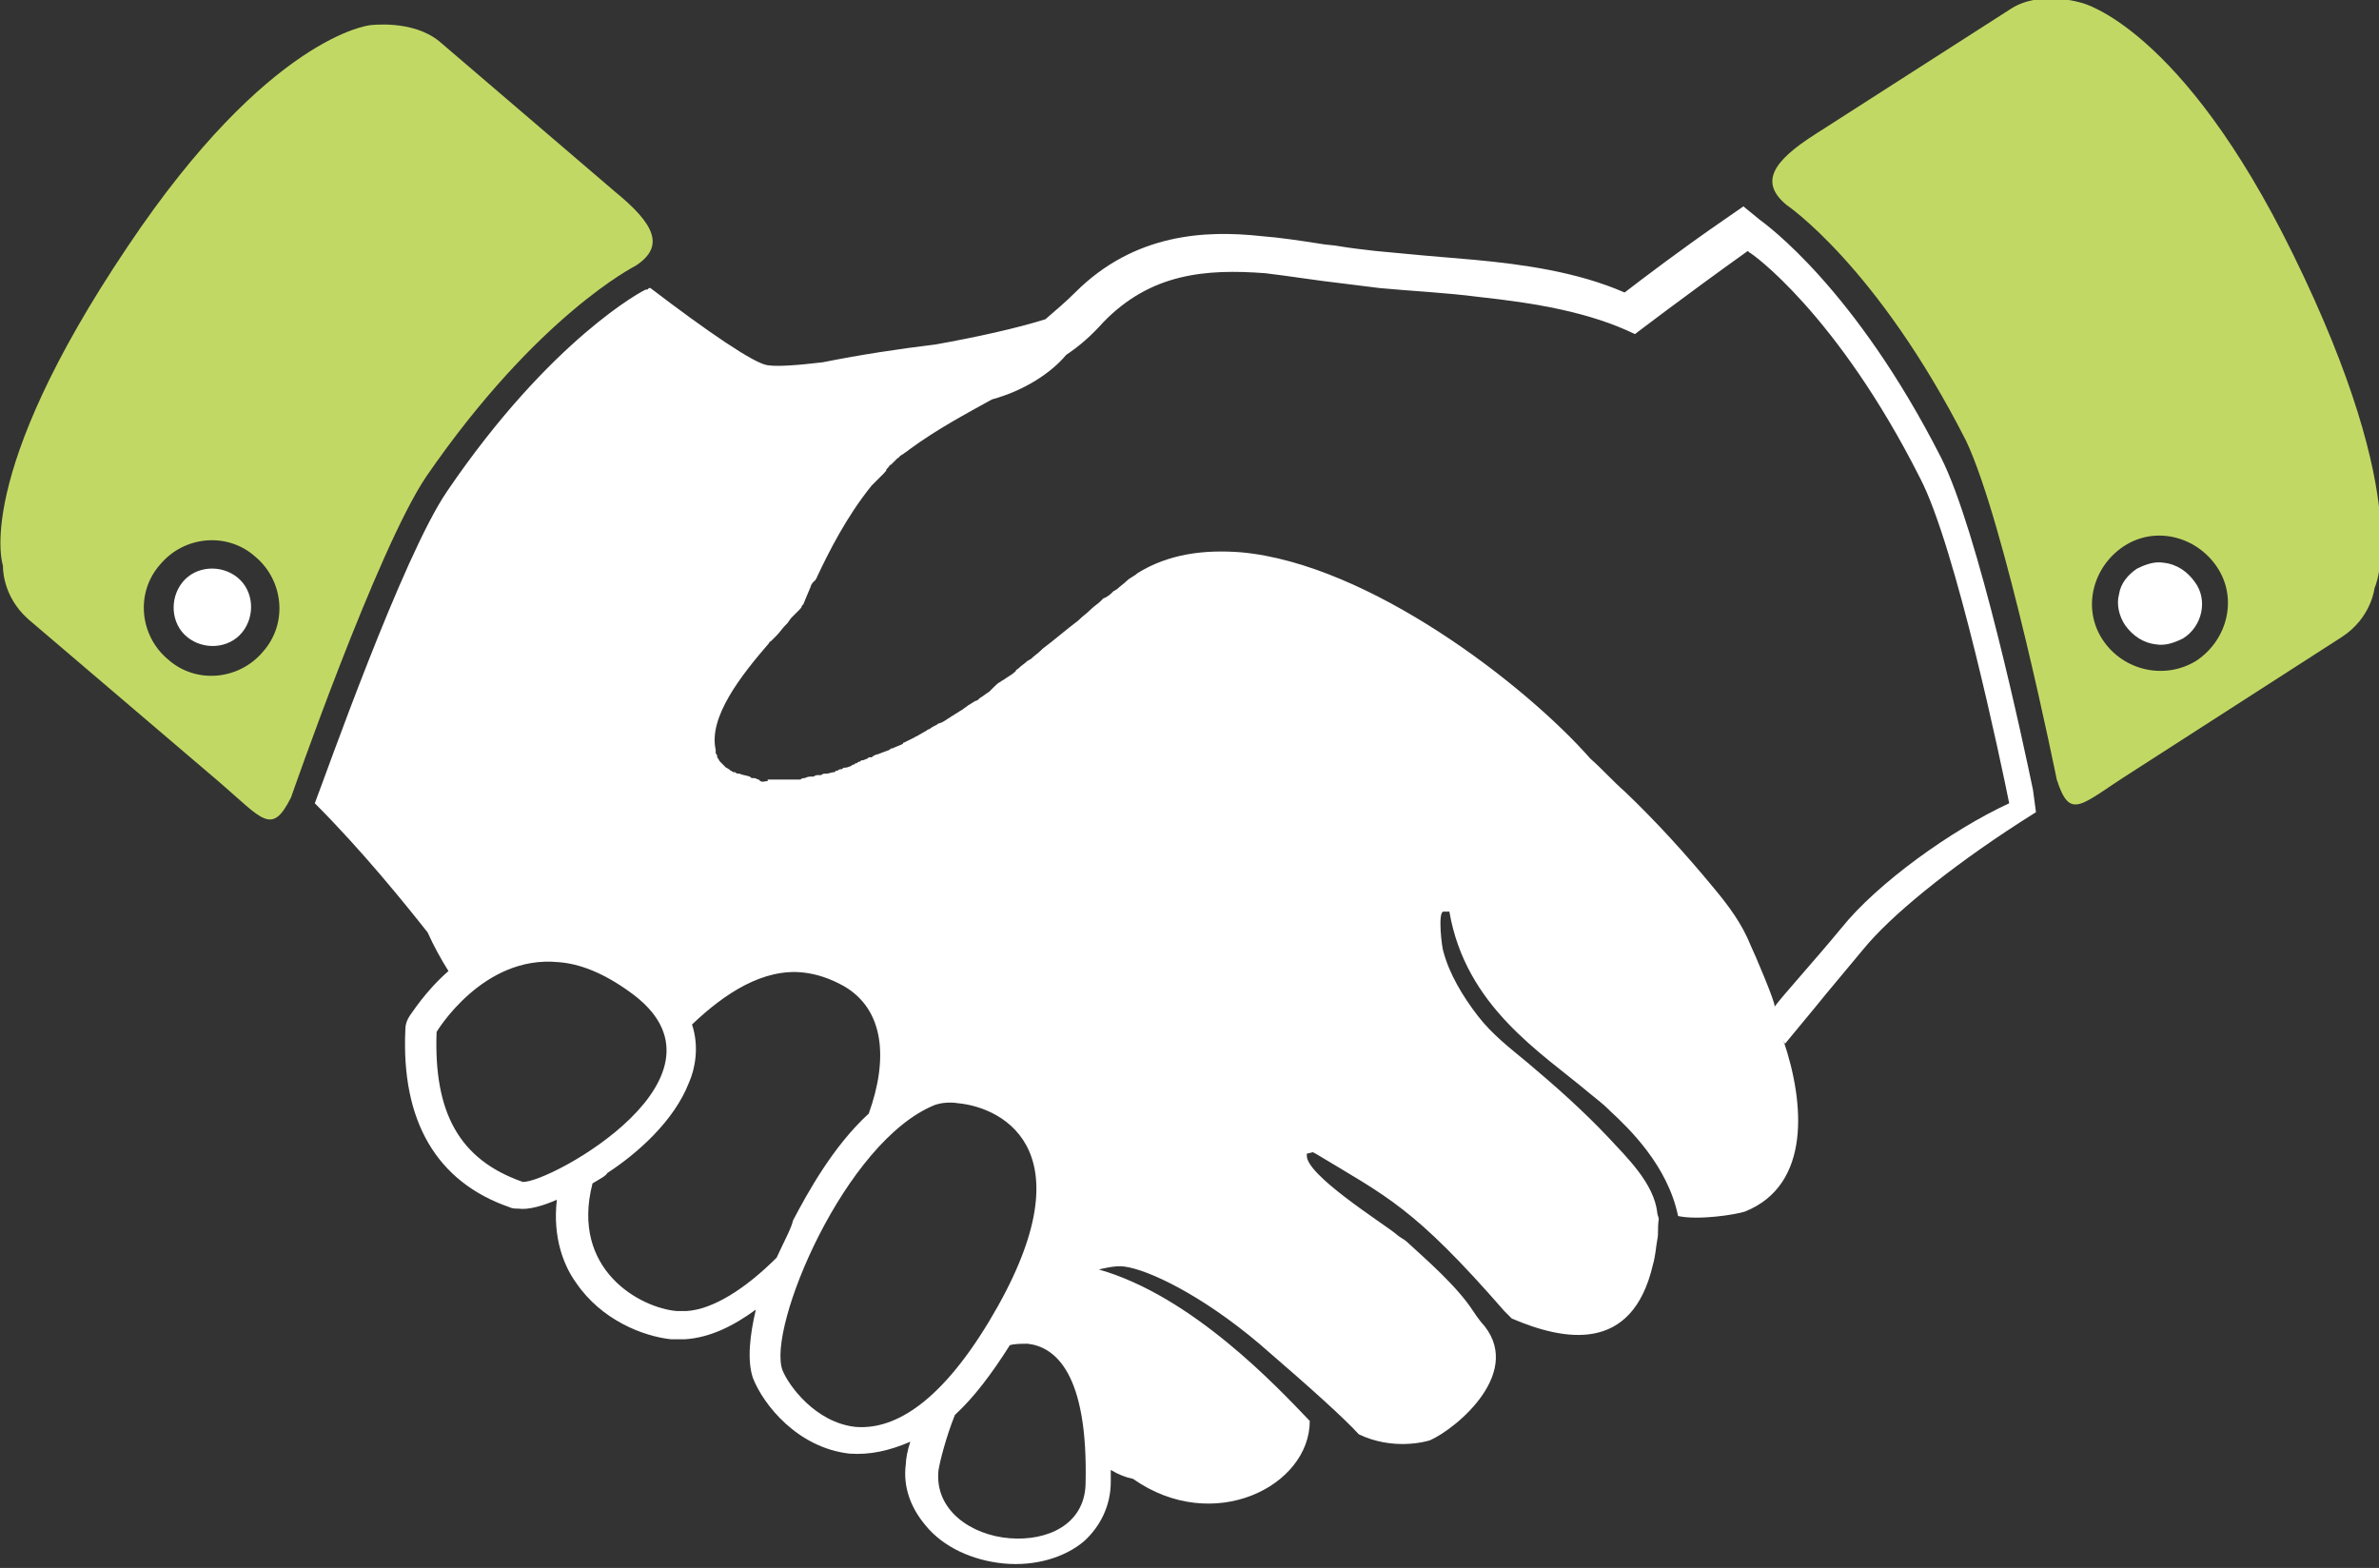
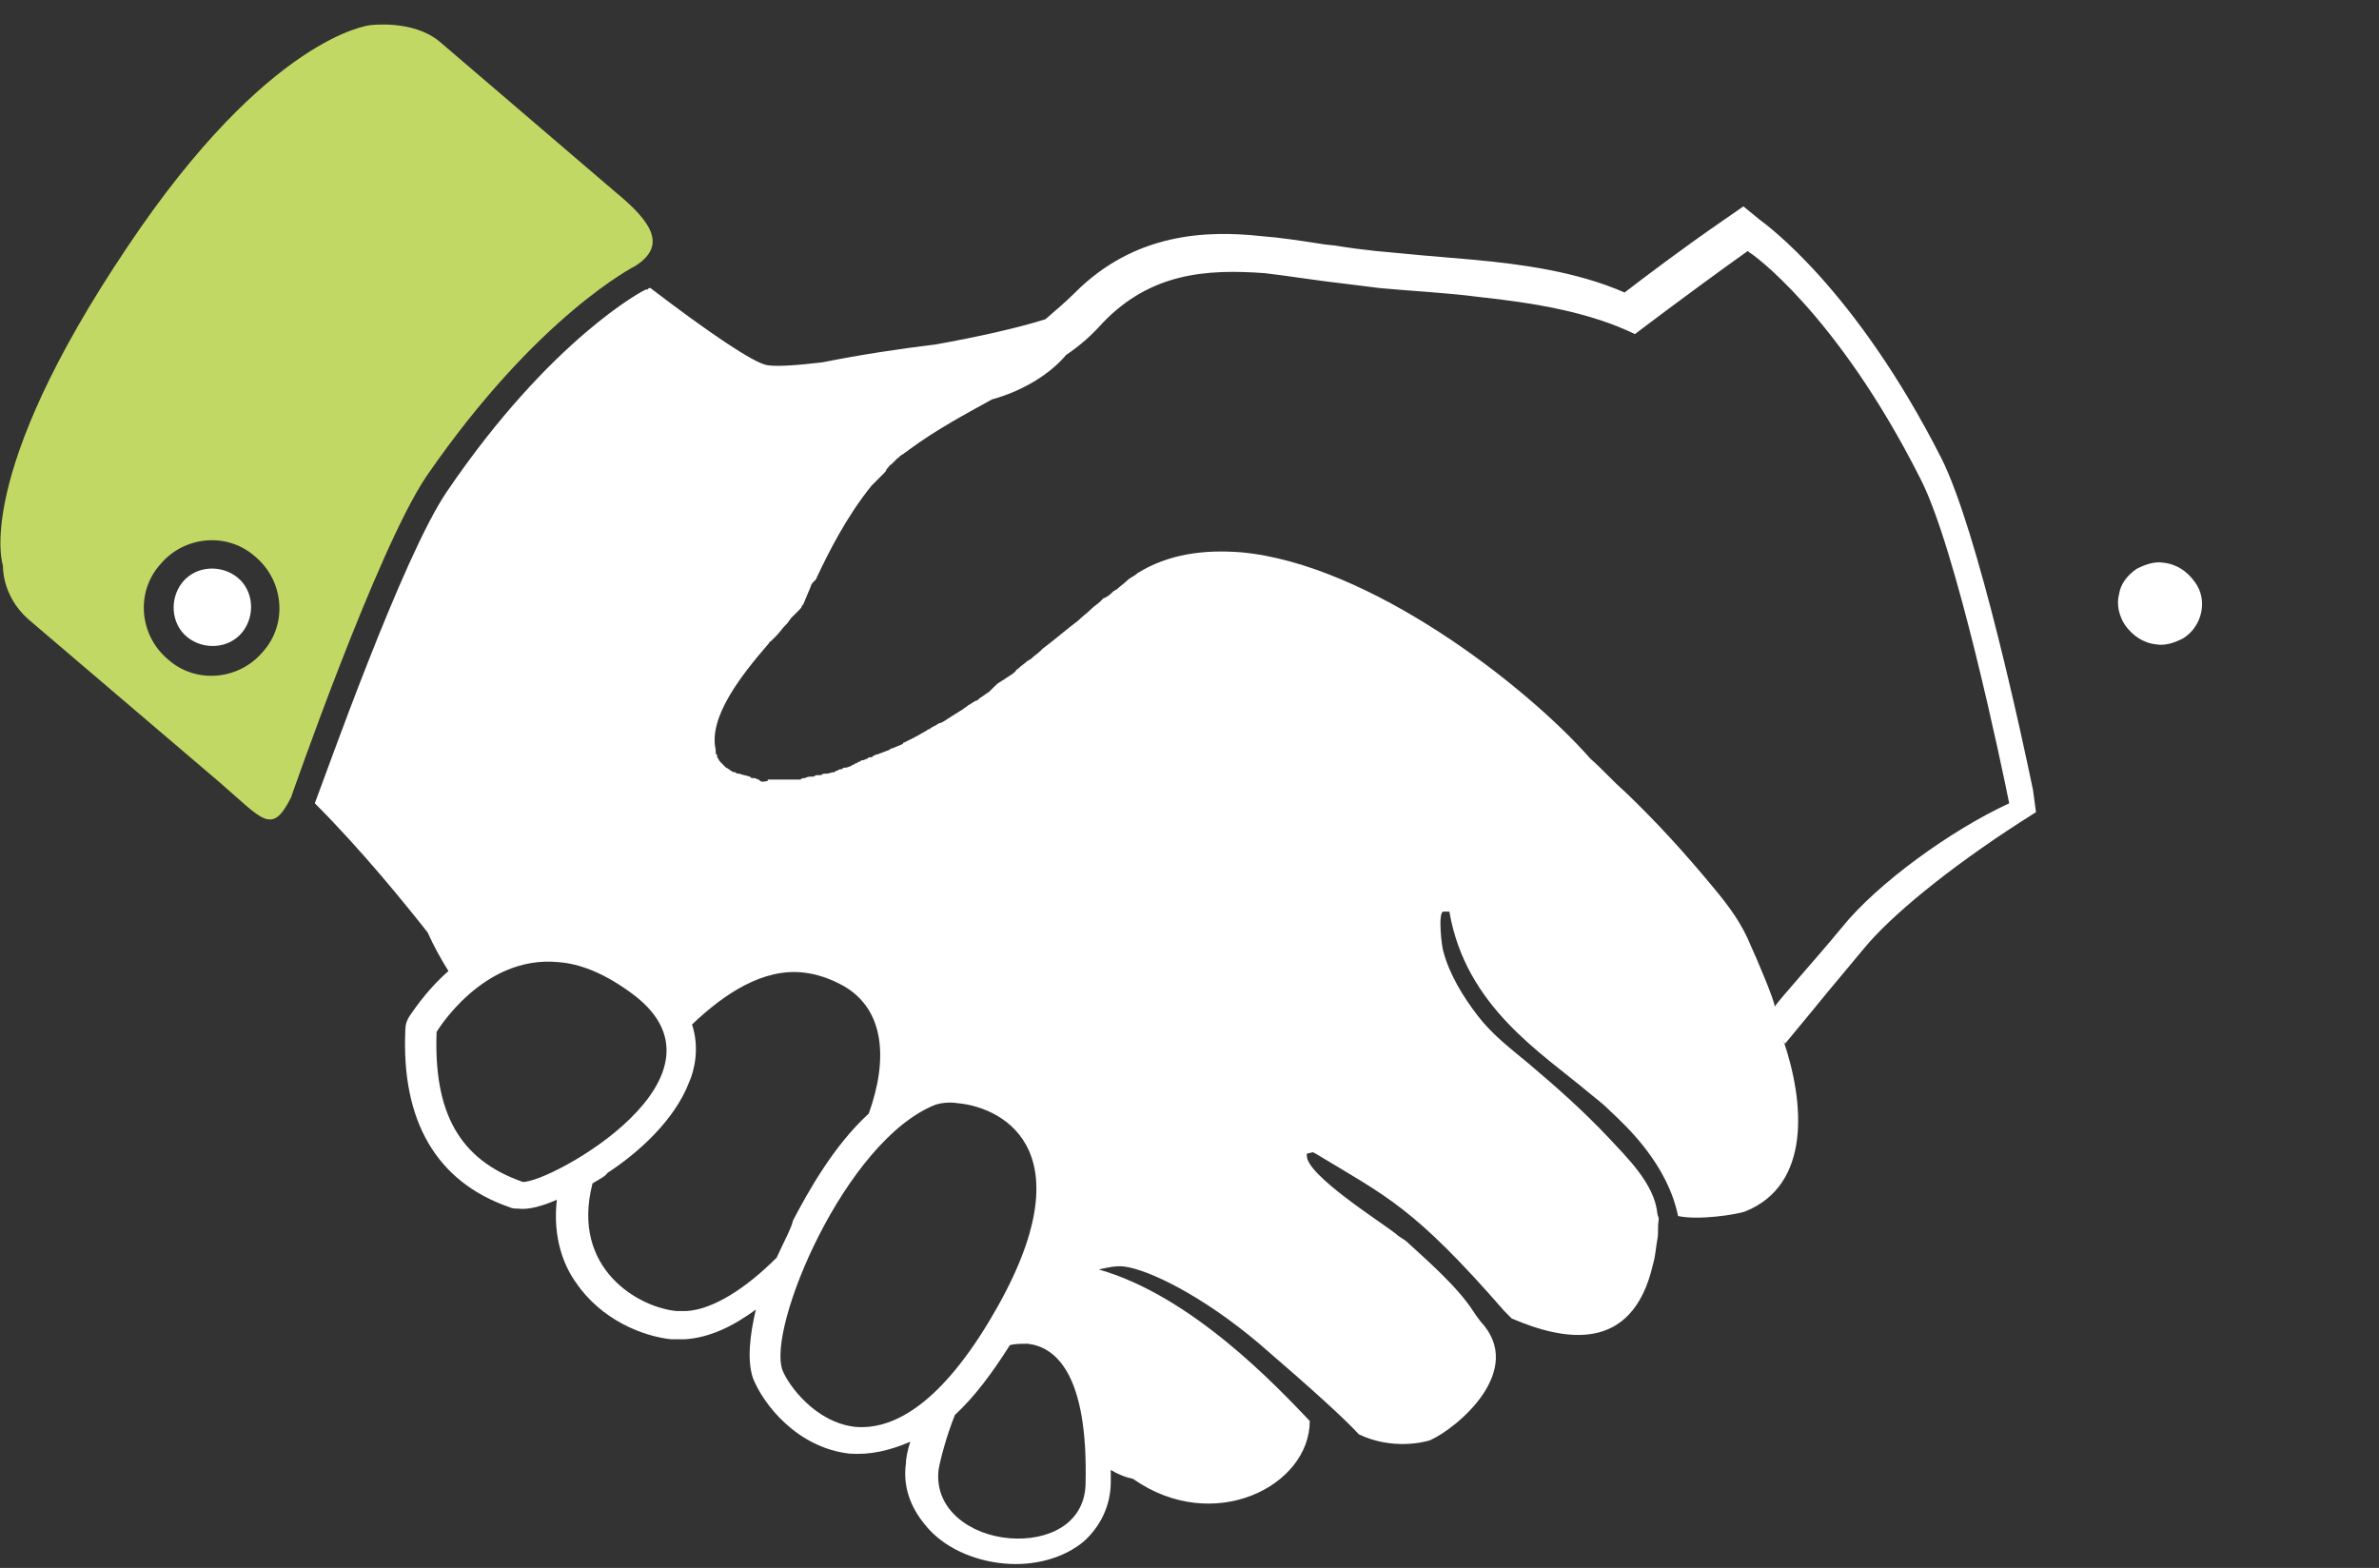
<svg xmlns="http://www.w3.org/2000/svg" version="1.1" id="Слой_1" x="0px" y="0px" viewBox="0 0 160.2 105.6" style="enable-background:new 0 0 160.2 105.6;" xml:space="preserve">
  <rect x="0" y="0" width="160.2" height="105.6" fill="#333333" stroke="none" />
  <style type="text/css">
	.st0{fill-rule:evenodd;clip-rule:evenodd;fill:#C1D964;}
	.st1{fill-rule:evenodd;clip-rule:evenodd;fill:#FFFFFF;}
	.st2{fill:#FFFFFF;}
</style>
  <path class="st0" d="M28.7,32.1c7.5-10.9,14.1-14.2,14.1-14.2c2-1.3,1.3-2.8-1.4-5L29.6,2.8c-1.8-1.5-4.7-1.1-4.7-1.1  S18.1,2.4,8.6,16.6C-1.9,32.2,0.2,38.1,0.2,38.1s-0.1,2,1.7,3.6l12.9,11c2.9,2.5,3.5,3.6,4.8,1C19.6,53.7,25.4,37,28.7,32.1   M11.3,44.4c-1.9-1.6-2.2-4.5-0.5-6.4c1.6-1.9,4.5-2.2,6.4-0.5c1.9,1.6,2.2,4.5,0.5,6.4C16.1,45.8,13.2,46.1,11.3,44.4" />
  <path class="st1" d="M16.3,42.6c-0.9,1.1-2.6,1.2-3.7,0.3c-1.1-0.9-1.2-2.6-0.3-3.7c0.9-1.1,2.6-1.2,3.7-0.3  C17.1,39.8,17.2,41.5,16.3,42.6" />
  <path class="st2" d="M136.9,53.2c-0.6-2.9-3.7-17.5-6.2-22.4c-5.8-11.4-11.8-15.7-12.2-16l-1.1-0.9l-1.3,0.9c-2.9,2-5.4,3.9-6.7,4.9  c-3.2-1.4-6.9-1.9-10.1-2.2c-1.2-0.1-2.3-0.2-3.5-0.3c-1.1-0.1-2.2-0.2-3.2-0.3c-0.9-0.1-1.7-0.2-2.3-0.3c-0.5-0.1-1-0.1-1.5-0.2  c-1.3-0.2-2.6-0.4-3.9-0.5c-3.7-0.4-8.5-0.2-12.5,3.8c-0.6,0.6-1.3,1.2-2,1.8c-1.9,0.6-4.6,1.2-7.4,1.7c-2.5,0.3-5.1,0.7-7.6,1.2  c-1.7,0.2-3,0.3-3.7,0.2c-0.9-0.1-4.1-2.3-7.9-5.2c0,0,0,0-0.1,0l-0.1,0.1l-0.1,0c-0.1,0-6.4,3.3-13.4,13.6c-3,4.4-8.2,19.2-8.9,21  c3.2,3.2,6.1,6.8,7.6,8.7c0.4,0.9,0.9,1.8,1.4,2.6c-1.6,1.4-2.5,2.9-2.6,3c-0.2,0.3-0.3,0.6-0.3,0.9c-0.3,6.2,2.1,10.3,7,12  c0.2,0.1,0.4,0.1,0.6,0.1c0.7,0.1,1.7-0.2,2.6-0.6c-0.3,2.6,0.5,4.5,1.3,5.6c1.7,2.5,4.5,3.6,6.4,3.8c0.3,0,0.6,0,0.9,0  c1.7-0.1,3.3-0.9,4.8-2c-0.4,1.7-0.6,3.4-0.2,4.6c0.7,1.8,3,4.7,6.5,5.1c1.4,0.1,2.7-0.2,4.1-0.8c-0.2,0.6-0.3,1.2-0.3,1.5  c-0.2,1.5,0.3,2.9,1.3,4.1c1.2,1.5,3.2,2.4,5.3,2.6c2.1,0.2,4.1-0.4,5.4-1.5c1.1-1,1.8-2.4,1.8-4c0-0.3,0-0.5,0-0.8  c0.5,0.3,1,0.5,1.5,0.6c5.4,3.8,11.9,0.5,11.9-3.9c0,0-0.2-0.1,0,0C86,93.4,80.3,87.3,74,85.5c0,0,1.1-0.3,1.7-0.2  c1.6,0.2,5.2,1.9,9.1,5.2c3.6,3.1,5.8,5.1,6.7,6.1c2.3,1.1,4.5,0.5,4.8,0.4c1.8-0.8,6.5-4.7,3.4-8c-0.3-0.4-0.3-0.4-0.5-0.7  c-1.1-1.7-3.2-3.5-4.5-4.7c-0.1-0.1-0.5-0.3-0.7-0.5c-1-0.8-6.1-4-6-5.3l0-0.1l0.4-0.1l0.2,0.1c4.8,2.9,6.6,3.6,12.7,10.6  c0.2,0.2,0.2,0.2,0.4,0.4c0,0,0.1,0.1,0.1,0.1c3.5,1.5,8.1,2.4,9.5-3.6c0.2-0.7,0.2-1.2,0.3-1.7c0.1-0.5,0-0.7,0.1-1.4  c0-0.1-0.1-0.3-0.1-0.4l0,0c-0.2-2-2.1-3.8-3.3-5.1c-1.7-1.8-3.5-3.4-5.4-5c-1.2-1-2.4-1.9-3.4-3.2c-1-1.3-1.9-2.8-2.3-4.3  c-0.1-0.2-0.4-2.7,0-2.7l0.4,0c1.1,6.4,6.2,9.5,9.4,12.2c0.5,0.4,1,0.8,1.3,1.1l0.1,0.1c1.3,1.2,3.9,3.7,4.6,7.1  c1.4,0.3,3.9-0.1,4.5-0.3c4.5-1.8,4-7.4,2.6-11.5l0.1,0.2l1.9-2.3l0.9-1.1l2.5-3c1.8-2.2,5.7-5.4,10.5-8.5l1.1-0.7L136.9,53.2z   M35.2,79.6C35.2,79.6,35.2,79.6,35.2,79.6c-4.3-1.5-6-4.7-5.8-10.1c0,0,3.1-5.2,8.2-4.7c1.4,0.1,3,0.7,4.8,2  C50.3,72.4,37,79.7,35.2,79.6 M52.3,84.7c-2.1,2.1-4.3,3.5-6.1,3.6c-0.2,0-0.4,0-0.6,0c-2.5-0.2-7.2-2.8-5.7-8.6  c0.5-0.3,0.9-0.5,1-0.7c2-1.3,4.5-3.5,5.5-6.1c0.4-0.9,0.7-2.4,0.2-3.9c2.2-2.1,4.8-3.8,7.5-3.5c0.9,0.1,1.8,0.4,2.7,0.9  c2.8,1.6,3,5,1.7,8.6c-2.4,2.2-4.1,5.3-5.1,7.2C53.3,82.7,52.8,83.6,52.3,84.7 M57.6,96.1c-2.7-0.3-4.5-2.8-4.9-3.8  c-1.1-2.8,4.2-15.5,10.3-17.9c0.3-0.1,0.9-0.2,1.5-0.1c3.2,0.3,8.9,3.4,2.1,14.7C63.1,94.8,60,96.3,57.6,96.1 M68,103.6  c-2.6-0.2-5.1-1.9-4.8-4.6c0.1-0.6,0.5-2.2,1.1-3.7c1.3-1.2,2.5-2.8,3.7-4.7c0.3-0.1,0.8-0.1,1.2-0.1c1.8,0.2,4.1,1.9,3.9,9.5  C73,102.7,70.5,103.8,68,103.6 M124,62.5c-1.9,2.3-4,4.6-4.5,5.3c0.1-0.2-1.4-3.7-1.6-4.1c-0.6-1.5-1.5-2.7-2.5-3.9  c-1.9-2.3-3.9-4.5-6-6.5c-0.8-0.7-1.5-1.5-2.3-2.2c-4.4-5-14.9-13.1-23.5-13.9c-2.5-0.2-4.9,0.1-7,1.4c0,0,0,0,0,0  c-0.2,0.2-0.5,0.3-0.7,0.5c-0.2,0.2-0.5,0.4-0.7,0.6c-0.1,0-0.1,0.1-0.2,0.1c-0.2,0.2-0.4,0.4-0.7,0.5c-0.1,0.1-0.1,0.1-0.2,0.2  c-0.2,0.2-0.4,0.3-0.6,0.5c-0.3,0.3-0.6,0.5-0.9,0.8l0,0c-0.8,0.6-1.6,1.3-2.4,1.9c0,0-0.1,0.1-0.1,0.1c-0.2,0.2-0.5,0.4-0.7,0.6  c-0.1,0-0.1,0.1-0.2,0.1c-0.2,0.2-0.4,0.3-0.6,0.5c-0.1,0.1-0.2,0.1-0.2,0.2c-0.2,0.2-0.4,0.3-0.7,0.5c-0.1,0.1-0.2,0.1-0.3,0.2  c-0.2,0.1-0.3,0.2-0.5,0.4c-0.1,0.1-0.2,0.2-0.3,0.3c-0.2,0.1-0.4,0.3-0.6,0.4c-0.1,0.1-0.2,0.2-0.3,0.2c-0.2,0.1-0.3,0.2-0.5,0.3  c-0.1,0.1-0.3,0.2-0.4,0.3c-0.2,0.1-0.3,0.2-0.5,0.3c-0.1,0.1-0.2,0.1-0.3,0.2c-0.2,0.1-0.4,0.3-0.7,0.4c-0.1,0-0.2,0.1-0.2,0.1  c-0.2,0.1-0.4,0.2-0.5,0.3c-0.1,0-0.2,0.1-0.2,0.1c-0.2,0.1-0.5,0.3-0.7,0.4c-0.1,0-0.1,0.1-0.2,0.1c-0.2,0.1-0.4,0.2-0.6,0.3  c0,0-0.1,0-0.1,0.1c-0.2,0.1-0.5,0.2-0.7,0.3c-0.1,0-0.1,0-0.2,0.1c-0.3,0.1-0.5,0.2-0.8,0.3c-0.1,0-0.3,0.1-0.4,0.2  c0,0-0.1,0-0.1,0c-0.1,0-0.1,0-0.2,0.1c-0.1,0-0.2,0.1-0.3,0.1c-0.1,0-0.1,0-0.2,0.1c-0.1,0-0.1,0-0.2,0.1c-0.1,0-0.1,0-0.2,0.1  c-0.1,0-0.1,0-0.2,0.1c-0.1,0-0.2,0.1-0.4,0.1c-0.1,0-0.1,0-0.2,0.1c-0.1,0-0.2,0-0.3,0.1c-0.1,0-0.1,0-0.2,0.1  c-0.2,0-0.4,0.1-0.5,0.1c0,0-0.1,0-0.1,0c-0.1,0-0.2,0-0.3,0.1c-0.1,0-0.1,0-0.2,0c-0.1,0-0.2,0-0.3,0.1c-0.1,0-0.2,0-0.2,0  c-0.1,0-0.2,0-0.4,0.1c-0.1,0-0.2,0-0.3,0.1c-0.1,0-0.1,0-0.2,0c-0.1,0-0.2,0-0.3,0c-0.1,0-0.1,0-0.2,0c-0.2,0-0.3,0-0.5,0  c0,0-0.1,0-0.1,0c-0.1,0-0.2,0-0.4,0c0,0-0.1,0-0.1,0c-0.1,0-0.3,0-0.4,0c0,0,0,0.1,0,0.1c-0.2,0-0.3,0.1-0.5,0c0,0,0,0,0,0  c0,0-0.1-0.1-0.1-0.1c-0.1,0-0.2-0.1-0.3-0.1c0,0-0.1,0-0.1,0c-0.1,0-0.1,0-0.2-0.1c-0.3-0.1-0.5-0.1-0.7-0.2c0,0,0,0-0.1,0  c-0.1,0-0.2-0.1-0.2-0.1c0,0,0,0-0.1,0c-0.1,0-0.1-0.1-0.2-0.1c0,0,0,0-0.1-0.1c-0.1,0-0.1-0.1-0.2-0.1c0,0-0.1-0.1-0.1-0.1  c0,0-0.1-0.1-0.1-0.1c-0.1-0.1-0.1-0.1-0.2-0.2c0,0,0,0,0,0c-0.1-0.1-0.1-0.2-0.2-0.3c0,0,0-0.1,0-0.1c0-0.1-0.1-0.1-0.1-0.2  c0,0,0-0.1,0-0.1c0,0,0-0.1,0-0.1c-0.5-2.2,1.7-5,3.6-7.2c0,0,0-0.1,0.1-0.1c0,0,0.1-0.1,0.1-0.1c0.1-0.1,0.1-0.1,0.2-0.2  c0,0,0.1-0.1,0.1-0.1c0.2-0.2,0.4-0.5,0.6-0.7c0,0,0.1-0.1,0.1-0.1c0.1-0.1,0.2-0.3,0.3-0.4c0,0,0.1-0.1,0.1-0.1  c0.1-0.1,0.2-0.2,0.3-0.3c0,0,0,0,0.1-0.1c0.1-0.1,0.2-0.2,0.2-0.3c0,0,0,0,0,0c0,0,0.1-0.1,0.1-0.1c0,0,0.2-0.5,0.5-1.2  c0-0.1,0.1-0.2,0.1-0.2c0,0,0-0.1,0.1-0.1c0,0,0-0.1,0.1-0.1c0-0.1,0.1-0.1,0.1-0.2c0,0,0,0,0,0c0.8-1.7,2-4.1,3.7-6.2c0,0,0,0,0,0  c0.1-0.1,0.2-0.2,0.3-0.3c0,0,0,0,0.1-0.1c0.1-0.1,0.2-0.2,0.3-0.3c0,0,0.1-0.1,0.1-0.1c0.1-0.1,0.2-0.2,0.2-0.3  c0,0,0.1-0.1,0.1-0.1c0.1-0.1,0.1-0.2,0.2-0.2c0.1-0.1,0.1-0.1,0.2-0.2c0.1-0.1,0.1-0.1,0.2-0.2c0.1-0.1,0.2-0.1,0.2-0.2  c0.1,0,0.1-0.1,0.2-0.1c0.1-0.1,0.3-0.2,0.4-0.3c1.9-1.4,3.8-2.4,5.6-3.4c2.2-0.6,4-1.8,5-3c0.9-0.6,1.7-1.3,2.5-2.2  c3.2-3.3,6.9-3.6,10.9-3.3c1.7,0.2,3.5,0.5,5.3,0.7c0.8,0.1,1.6,0.2,2.4,0.3c2.1,0.2,4.4,0.3,6.7,0.6c3.7,0.4,7.4,1,10.5,2.5  c0,0,3.4-2.6,7.6-5.6l0,0l0.1,0.1c0.1,0,5.9,4.1,11.5,15.2c2.4,4.6,5.5,19.4,6,21.9C131.4,55.9,126.4,59.5,124,62.5" />
  <path class="st2" d="M145.2,43.4c0.6,0.1,1.2-0.1,1.8-0.4c1.3-0.8,1.7-2.6,0.8-3.8c-0.5-0.7-1.2-1.2-2.1-1.3  c-0.6-0.1-1.2,0.1-1.8,0.4c-0.6,0.4-1.1,1-1.2,1.7c-0.2,0.7,0,1.5,0.4,2.1C143.6,42.8,144.3,43.3,145.2,43.4" />
-   <path class="st0" d="M138.5,52.5c0.9,2.8,1.6,1.7,4.9-0.4l14.3-9.2c2-1.3,2.2-3.3,2.2-3.3s2.8-5.6-5.5-22.5  c-7.5-15.3-14.2-16.9-14.2-16.9s-2.8-0.9-4.8,0.4l-13.1,8.4c-3,1.9-3.8,3.3-2,4.8c0,0,6.1,4.1,12.1,15.9  C135,35.2,138.5,52.5,138.5,52.5 M141.6,43.1c-1.4-2.1-0.7-4.9,1.4-6.3c2.1-1.4,4.9-0.7,6.3,1.4c1.4,2.1,0.7,4.9-1.4,6.3  C145.8,45.8,143,45.2,141.6,43.1" />
</svg>